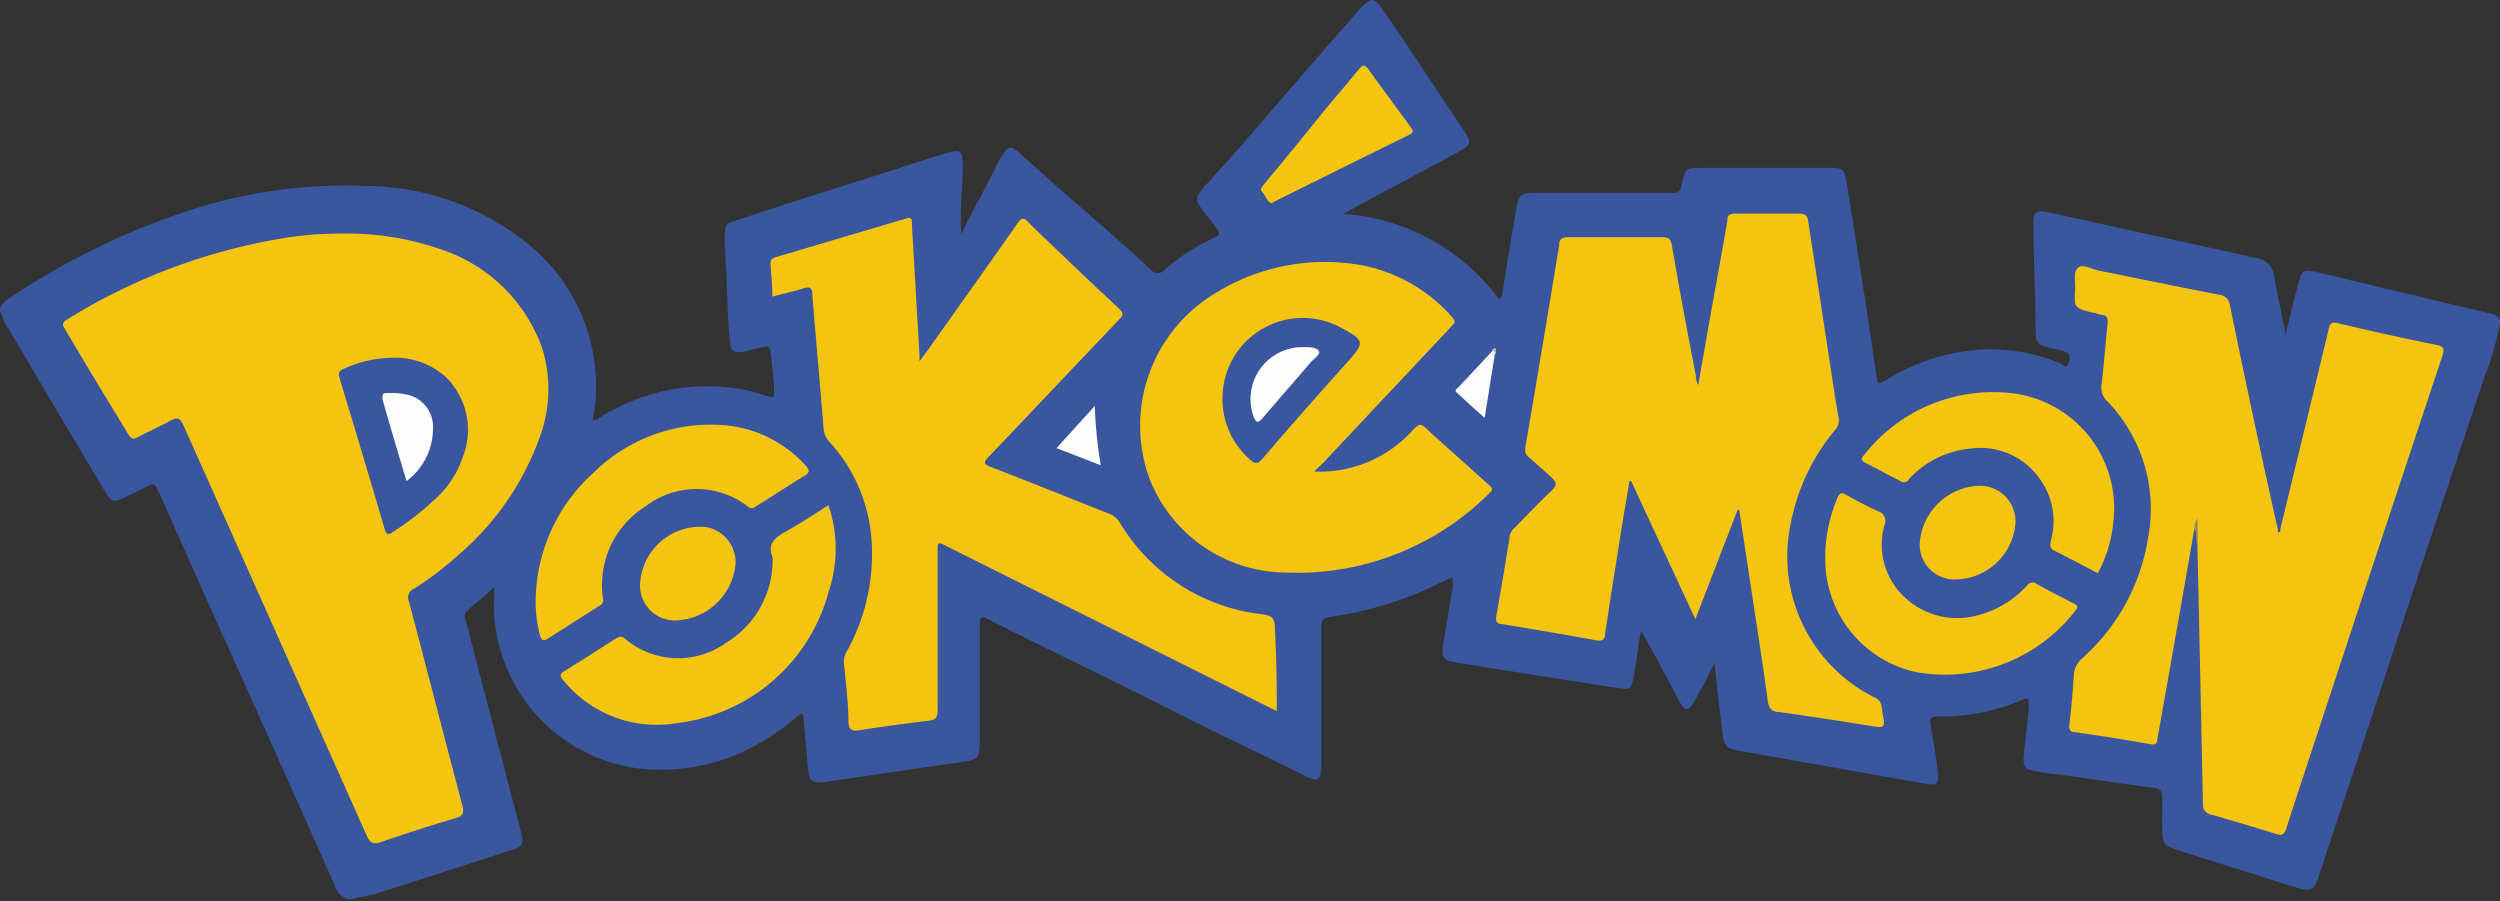
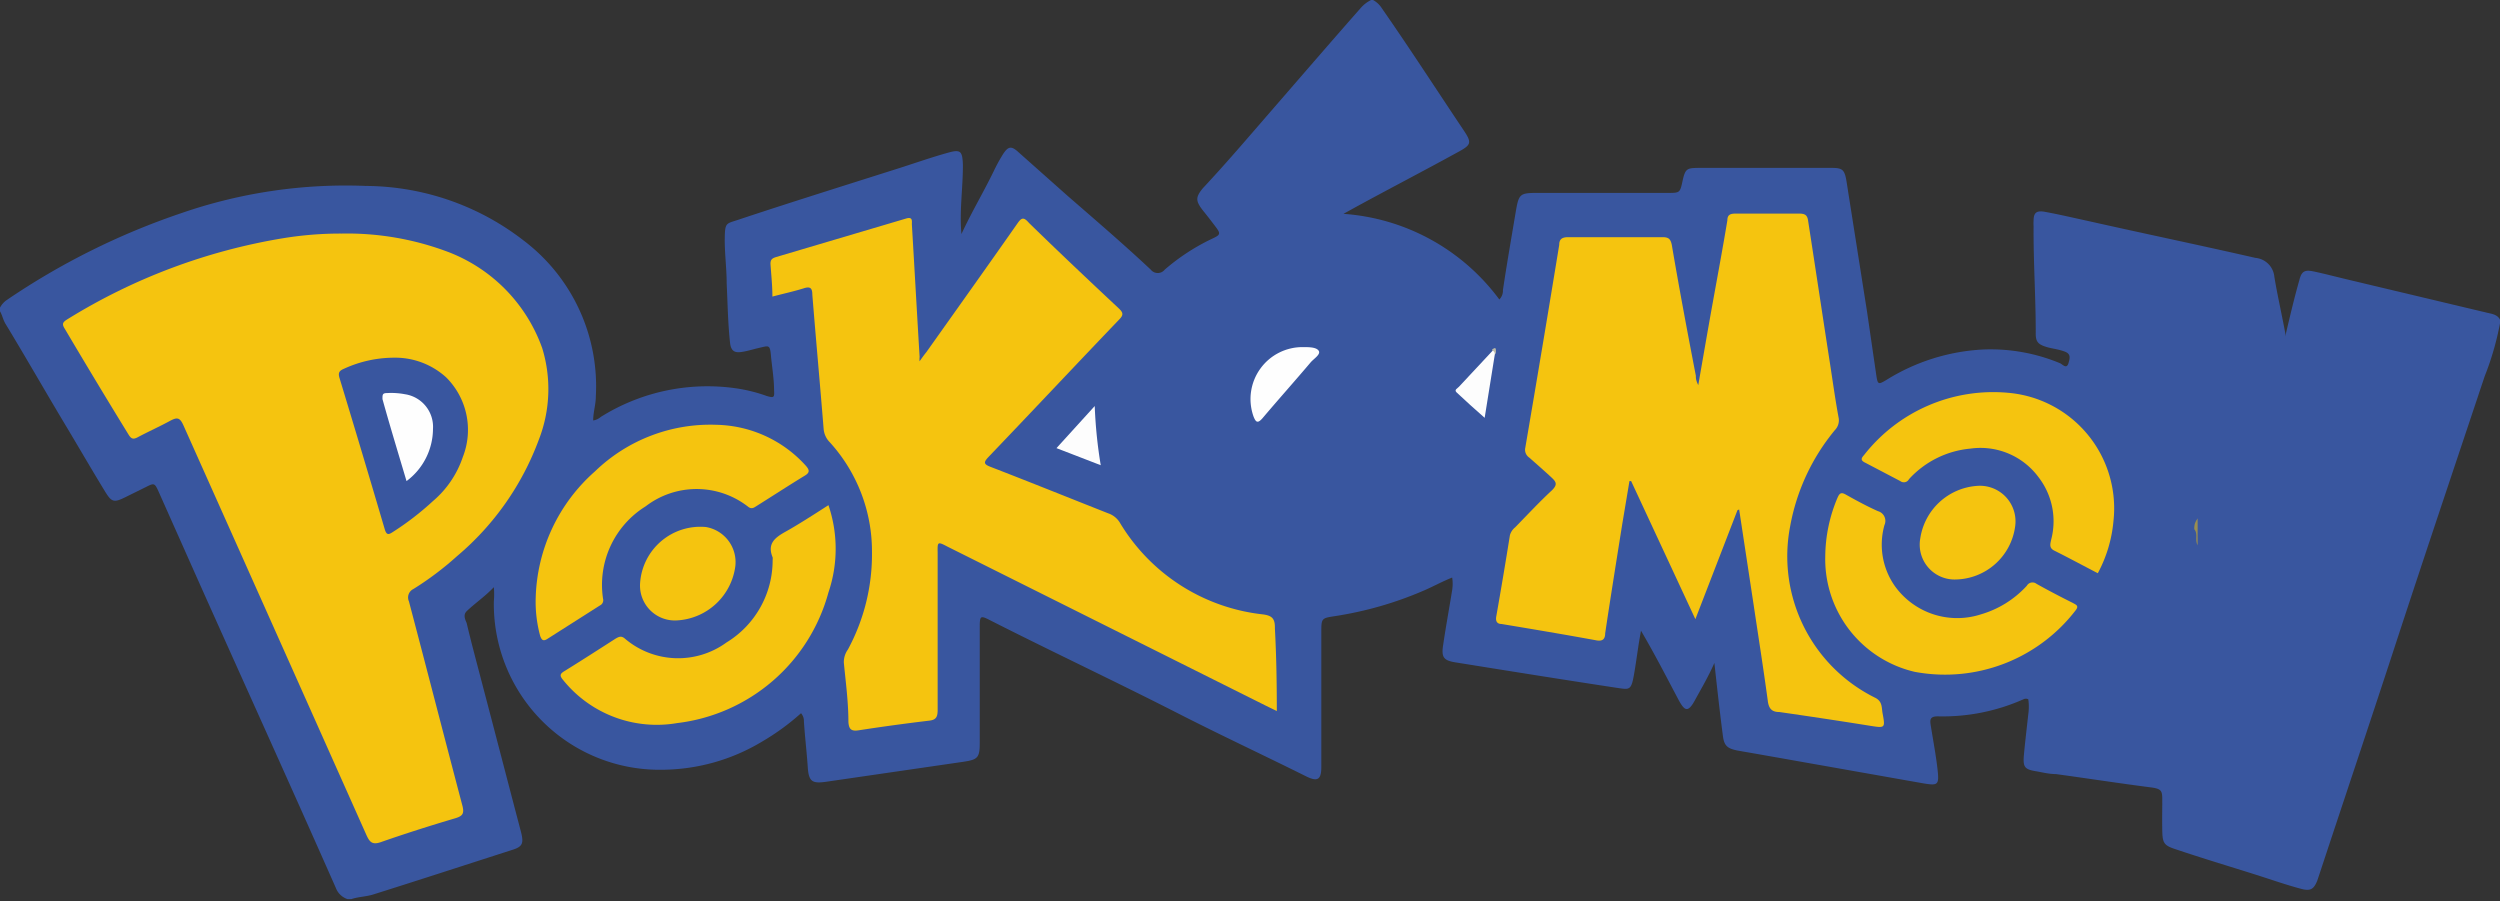
<svg xmlns="http://www.w3.org/2000/svg" viewBox="0 0 103.93 37.46">
  <rect x="0" y="0" width="103.93" height="37.46" fill="#333333" stroke="none" />
  <defs>
    <style>.cls-1{fill:#39569f;}.cls-2{fill:#f5c40f;}.cls-3{fill:#fdfdfd;}.cls-4{fill:#998d50;}.cls-5{fill:#bdbba9;}.cls-6{fill:#fefefe;}</style>
  </defs>
  <title>POKEMON</title>
  <g id="Calque_2" data-name="Calque 2">
    <g id="POKEMON">
      <path class="cls-1" d="M57,0h.08a1,1,0,0,1,.37.35c1.17,1.68,2.28,3.4,3.42,5.1.31.47.29.57-.2.84-1.47.81-3,1.6-4.44,2.39l-.38.21a8.82,8.82,0,0,1,6.48,3.56.52.52,0,0,0,.15-.39c.16-1.08.35-2.16.53-3.24.13-.77.17-.8.93-.8h5.38c.52,0,.52,0,.63-.51s.2-.52.63-.53h5.57c.45,0,.53.08.61.54q.43,2.73.86,5.46L78,15.59c.06.4.08.41.43.2a8.4,8.4,0,0,1,4-1.26,7.52,7.52,0,0,1,3.21.57c.11.05.27.26.35,0s.08-.4-.17-.49-.46-.11-.69-.17c-.41-.12-.51-.22-.5-.63,0-1.47-.1-2.93-.09-4.4a1.77,1.77,0,0,1,0-.23c0-.35.13-.44.49-.37.6.11,1.19.25,1.79.38,2.31.52,4.62,1,6.94,1.53a.87.87,0,0,1,.79.79c.14.85.34,1.68.5,2.6a.62.62,0,0,1,0-.33c.17-.72.34-1.44.54-2.14.09-.36.22-.43.57-.36s.93.22,1.39.33L103.39,13c.2.05.43.07.54.29v.15a11.92,11.92,0,0,1-.64,2.21c-1.2,3.6-2.41,7.19-3.59,10.79-1.07,3.28-2.17,6.55-3.25,9.82l-.12.36c-.15.36-.29.43-.67.33-.64-.17-1.26-.39-1.89-.59-1.11-.35-2.21-.68-3.31-1.05-.5-.16-.56-.26-.57-.78s0-.82,0-1.23,0-.51-.5-.57c-1.31-.17-2.61-.37-3.92-.55-.26,0-.52-.06-.78-.11-.53-.08-.6-.17-.55-.71s.12-1.12.18-1.67a2.18,2.18,0,0,0,0-.62.23.23,0,0,0-.2,0,8.25,8.25,0,0,1-3.56.71c-.29,0-.34.1-.3.35.1.63.22,1.25.29,1.88s0,.65-.57.56l-6.84-1.21-.92-.16c-.43-.09-.55-.21-.6-.64-.13-1-.24-2-.35-3-.24.55-.54,1.06-.82,1.57s-.42.41-.65,0c-.53-1-1-1.92-1.58-2.91-.12.63-.19,1.26-.3,1.87s-.19.58-.67.51c-2.24-.34-4.48-.7-6.72-1.06-.53-.08-.62-.22-.53-.76.11-.75.25-1.5.37-2.25a1.69,1.69,0,0,0,0-.52c-.43.17-.8.38-1.2.55a15.08,15.08,0,0,1-3.65,1.05c-.58.09-.59.08-.59.67v5.23c0,.12,0,.25,0,.37,0,.54-.16.63-.64.39-1.79-.89-3.59-1.73-5.37-2.64-2.57-1.31-5.19-2.54-7.77-3.85-.39-.2-.42-.18-.42.28v4.82c0,.62-.08.7-.69.79l-5.7.83c-.57.08-.72,0-.76-.61s-.12-1.27-.16-1.9a.48.48,0,0,0-.12-.34,9.87,9.87,0,0,1-1.62,1.18A8.15,8.15,0,0,1,27.53,32a6.89,6.89,0,0,1-7-7,3.32,3.32,0,0,0,0-.59c-.38.4-.79.67-1.13,1-.15.15-.07.33,0,.49.2.85.43,1.69.65,2.54.54,2.05,1.07,4.1,1.61,6.15.12.47.06.61-.36.74-1.93.62-3.86,1.25-5.8,1.86-.3.09-.61.09-.9.19h-.15A.79.79,0,0,1,14,37c-1.92-4.35-3.89-8.68-5.82-13L6.59,20.43c-.16-.35-.18-.36-.53-.18l-.83.41c-.5.25-.59.22-.87-.24-.57-.93-1.11-1.87-1.67-2.8-.82-1.37-1.62-2.77-2.45-4.14-.11-.17-.14-.37-.24-.54v-.15a.89.89,0,0,1,.27-.31A29.93,29.93,0,0,1,7.54,8.86a20.89,20.89,0,0,1,7.68-1.13A10.79,10.79,0,0,1,21.77,10a7.6,7.6,0,0,1,3,6.48c0,.33-.11.66-.11,1a.64.64,0,0,0,.32-.15,8.36,8.36,0,0,1,5.73-1.17,6.59,6.59,0,0,1,1.16.3c.3.09.33.07.31-.23,0-.48-.09-1-.13-1.45s-.09-.41-.44-.33-.51.14-.77.18-.45,0-.49-.38c-.09-.82-.1-1.64-.14-2.46,0-.64-.09-1.27-.08-1.9s.06-.59.52-.74c2.16-.72,4.34-1.4,6.51-2.09.74-.23,1.46-.49,2.21-.7.56-.16.64-.1.66.5,0,1-.15,1.92-.06,2.87.4-.87.9-1.71,1.33-2.59a6.79,6.79,0,0,1,.41-.75c.2-.3.33-.33.6-.09l2.07,1.84c1.15,1,2.32,2,3.46,3.07a.37.37,0,0,0,.58,0,8.72,8.72,0,0,1,2-1.3c.32-.15.33-.2.11-.49S50.21,9,50,8.74c-.3-.39-.3-.54,0-.91C51,6.76,51.9,5.7,52.82,4.64,54.07,3.2,55.31,1.76,56.57.33A1.38,1.38,0,0,1,57,0Z" />
      <path class="cls-2" d="M14.2,9.71a11.89,11.89,0,0,1,4.42.76,6.68,6.68,0,0,1,3.92,4,5.79,5.79,0,0,1-.14,3.81A11.58,11.58,0,0,1,19,23.12a12.74,12.74,0,0,1-1.82,1.37A.39.39,0,0,0,17,25c.75,2.84,1.48,5.68,2.23,8.52.07.3,0,.4-.28.49-1.05.31-2.09.64-3.12,1-.35.12-.46,0-.59-.28q-3.81-8.54-7.62-17.06c-.15-.33-.27-.32-.54-.18-.44.24-.91.45-1.36.69-.19.1-.27.06-.38-.12Q4,15.88,2.7,13.68c-.12-.19-.12-.27.09-.4a24.62,24.62,0,0,1,9-3.38A14.72,14.72,0,0,1,14.2,9.71Z" />
-       <path class="cls-2" d="M91.22,22c-.43,2.49-.87,5-1.31,7.46-.07.43-.15.86-.23,1.29,0,.16-.08.22-.27.19-1-.18-2.08-.35-3.13-.5-.22,0-.28-.12-.25-.34q.12-1,.18-2a1,1,0,0,1,.36-.74,8.47,8.47,0,0,0,2.73-5,6.43,6.43,0,0,0-1.7-5.68.79.79,0,0,1-.23-.73c.1-.84.16-1.68.25-2.52,0-.2,0-.31-.23-.34S87.15,13,87,13c-.78-.2-.78-.2-.73-1,0-.31-.08-.73.13-.88s.56.07.85.13c1.66.33,3.32.68,5,1a.49.49,0,0,1,.45.43c.64,3.12,1.3,6.24,2,9.35a.18.18,0,0,0,0,.1c.13,0,.09-.1.1-.15.67-2.76,1.34-5.51,2-8.27.06-.26.11-.34.41-.27q2,.48,4.08.9c.3.06.34.15.25.44q-2.4,7.2-4.77,14.41c-.57,1.74-1.16,3.49-1.72,5.24-.09.29-.2.32-.46.23-.88-.27-1.76-.54-2.65-.79a.41.41,0,0,1-.36-.45q-.11-5.37-.23-10.76a4.44,4.44,0,0,1,0-.63S91.33,21.82,91.22,22Z" />
      <path class="cls-2" d="M53.08,29.56l-.45-.22L39.38,22.72c-.4-.21-.41-.2-.4.25,0,2.18,0,4.36,0,6.54,0,.29-.06.42-.36.45-1,.12-1.95.25-2.92.4-.32.05-.41-.05-.43-.35,0-.82-.11-1.64-.19-2.46a.9.9,0,0,1,.17-.55,8.32,8.32,0,0,0,1-4.05,6.74,6.74,0,0,0-1.75-4.56.89.89,0,0,1-.26-.56c-.15-1.86-.32-3.72-.47-5.58,0-.29-.1-.35-.37-.26-.42.13-.84.22-1.29.34,0-.47-.05-.91-.08-1.36,0-.18.07-.23.22-.28l5.4-1.6c.32-.1.25.11.26.27.11,1.83.21,3.66.32,5.48a.73.73,0,0,0,0,.18c.11-.16.19-.27.28-.38,1.27-1.79,2.54-3.57,3.8-5.37.17-.24.26-.24.47,0,1.23,1.2,2.48,2.38,3.74,3.56.19.18.18.28,0,.46-1.81,1.89-3.6,3.8-5.41,5.69-.24.25-.22.32.1.44,1.63.63,3.24,1.28,4.86,1.92a.91.91,0,0,1,.48.38,7.94,7.94,0,0,0,5.94,3.82c.4.05.52.18.51.59C53.06,27.23,53.08,28.36,53.08,29.56Z" />
      <path class="cls-2" d="M72.23,21.21l-1.75,4.53L67.81,20h-.07l-.3,1.79c-.24,1.51-.48,3-.71,4.54,0,.24-.11.34-.37.29-1.31-.24-2.62-.46-3.94-.68-.18,0-.25-.11-.22-.3q.3-1.7.57-3.39a.65.65,0,0,1,.22-.33c.51-.52,1-1.05,1.53-1.54.22-.22.19-.33,0-.51s-.63-.57-.95-.85a.39.39,0,0,1-.16-.41q.72-4.21,1.41-8.43c0-.24.12-.32.37-.32,1.31,0,2.62,0,3.93,0,.25,0,.33.08.38.32.31,1.82.65,3.63,1,5.44,0,.1,0,.19.1.39.22-1.26.42-2.42.63-3.58s.4-2.18.58-3.27c0-.23.12-.28.34-.28h2.65c.26,0,.34.08.37.32.31,2,.61,4,.92,6,.11.72.21,1.43.34,2.14a.58.58,0,0,1-.15.54,8.7,8.7,0,0,0-1.86,4A6.56,6.56,0,0,0,77.94,29c.32.15.28.41.32.64.12.64.11.63-.53.53-1.25-.2-2.51-.39-3.76-.57-.31,0-.44-.14-.48-.47-.18-1.33-.39-2.66-.59-4l-.6-3.95Z" />
-       <path class="cls-2" d="M54.63,19.6a5.17,5.17,0,0,0,4-1.61c.41-.43.41-.44.85,0l2.42,2.17c.15.13.18.2,0,.36a11.31,11.31,0,0,1-8.49,3.28,6.13,6.13,0,0,1-5.63-3.92,6.42,6.42,0,0,1,2.71-7.67,8.65,8.65,0,0,1,5.76-1.24,6.64,6.64,0,0,1,4.14,2.24c.18.21,0,.28-.08.39L55,19.25Z" />
      <path class="cls-2" d="M34.44,21a5.64,5.64,0,0,1,0,3.63,7.43,7.43,0,0,1-6.29,5.43,5,5,0,0,1-4.74-1.79c-.16-.19-.13-.26.07-.38.71-.44,1.41-.89,2.11-1.34.14-.08.24-.13.39,0a3.41,3.41,0,0,0,4.22.16,4,4,0,0,0,1.92-3.43.4.4,0,0,0,0-.11c-.24-.58.11-.83.56-1.08S33.84,21.39,34.44,21Z" />
      <path class="cls-2" d="M22.27,24.86a7.26,7.26,0,0,1,2.46-5.26,6.9,6.9,0,0,1,5.06-1.94,5.14,5.14,0,0,1,3.7,1.69c.17.19.19.3-.06.44-.67.41-1.33.84-2,1.26-.12.08-.21.12-.35,0a3.48,3.48,0,0,0-4.24,0,3.84,3.84,0,0,0-1.77,3.84.24.24,0,0,1-.13.28l-2.2,1.4c-.18.11-.23,0-.28-.12A5.41,5.41,0,0,1,22.27,24.86Z" />
      <path class="cls-2" d="M75.88,23.12a6.34,6.34,0,0,1,.51-2.43c.09-.21.17-.23.36-.12.43.24.87.48,1.32.68a.42.42,0,0,1,.27.58,3,3,0,0,0,.43,2.53,3.19,3.19,0,0,0,3.58,1.18,4.16,4.16,0,0,0,1.91-1.19.27.27,0,0,1,.4-.08c.5.28,1,.54,1.52.8.12.07.26.11.11.3a6.85,6.85,0,0,1-6.69,2.56A4.81,4.81,0,0,1,75.88,23.12Z" />
      <path class="cls-2" d="M87.21,23.83c-.6-.31-1.19-.63-1.79-.93-.24-.11-.19-.27-.15-.46a3,3,0,0,0-.53-2.61,3,3,0,0,0-2.83-1.18,3.94,3.94,0,0,0-2.55,1.27A.24.24,0,0,1,79,20l-1.45-.76c-.19-.09-.2-.17-.06-.32a6.82,6.82,0,0,1,6-2.59,4.82,4.82,0,0,1,4.37,5.34A5.62,5.62,0,0,1,87.21,23.83Z" />
-       <path class="cls-2" d="M52.86,8.45c-.2-.08-.24-.31-.38-.46s0-.22.06-.32c.67-.81,1.35-1.62,2-2.44s1.31-1.56,1.95-2.35c.17-.2.25-.2.4,0,.57.8,1.16,1.59,1.74,2.38.11.15.18.24-.06.35-1.86.91-3.71,1.84-5.57,2.76Z" />
      <path class="cls-2" d="M81.32,24.09a1.45,1.45,0,0,1-1.49-1.71,2.57,2.57,0,0,1,2.35-2.18,1.48,1.48,0,0,1,1.59,1.71A2.54,2.54,0,0,1,81.32,24.09Z" />
      <path class="cls-2" d="M26.61,24.24a2.51,2.51,0,0,1,2.74-2.33,1.48,1.48,0,0,1,1.22,1.62,2.59,2.59,0,0,1-2.4,2.26A1.45,1.45,0,0,1,26.61,24.24Z" />
      <path class="cls-3" d="M43.92,18.63l1.59-1.75a19.35,19.35,0,0,0,.25,2.46Z" />
      <path class="cls-3" d="M62.14,14.75l-.42,2.62c-.42-.37-.8-.71-1.17-1.06-.11-.11.05-.17.1-.23l1.4-1.5C62.21,14.57,62.17,14.66,62.14,14.75Z" />
      <path class="cls-4" d="M91.22,22c0-.14,0-.25.14-.45v1.12C91.23,22.45,91.39,22.19,91.22,22Z" />
      <path class="cls-5" d="M62.14,14.75c0-.06,0-.14-.09-.17s.09-.14.12-.1S62.2,14.66,62.14,14.75Z" />
      <path class="cls-1" d="M16.36,14.87a3.15,3.15,0,0,1,2.19.82A3.08,3.08,0,0,1,19.24,19,4.13,4.13,0,0,1,18,20.83a11.86,11.86,0,0,1-1.69,1.3c-.17.11-.24.1-.31-.11q-.93-3.16-1.89-6.32c-.06-.21,0-.29.19-.37A5,5,0,0,1,16.36,14.87Z" />
      <path class="cls-1" d="M50.82,16.52a3.34,3.34,0,0,1,5-2.86l0,0c.89.49.91.58.25,1.33q-1.8,2-3.57,4.06c-.18.22-.31.27-.53.06A3.35,3.35,0,0,1,50.82,16.52Z" />
      <path class="cls-6" d="M16.9,20c-.35-1.18-.69-2.29-1-3.41,0-.19,0-.25.2-.25a3.07,3.07,0,0,1,.74.05A1.37,1.37,0,0,1,18,17.83,2.72,2.72,0,0,1,16.9,20Z" />
      <path class="cls-6" d="M54.17,14.43c.24,0,.55,0,.65.15s-.2.33-.33.48c-.66.78-1.34,1.54-2,2.32-.2.23-.28.19-.38-.07A2.16,2.16,0,0,1,54.17,14.43Z" />
    </g>
  </g>
</svg>